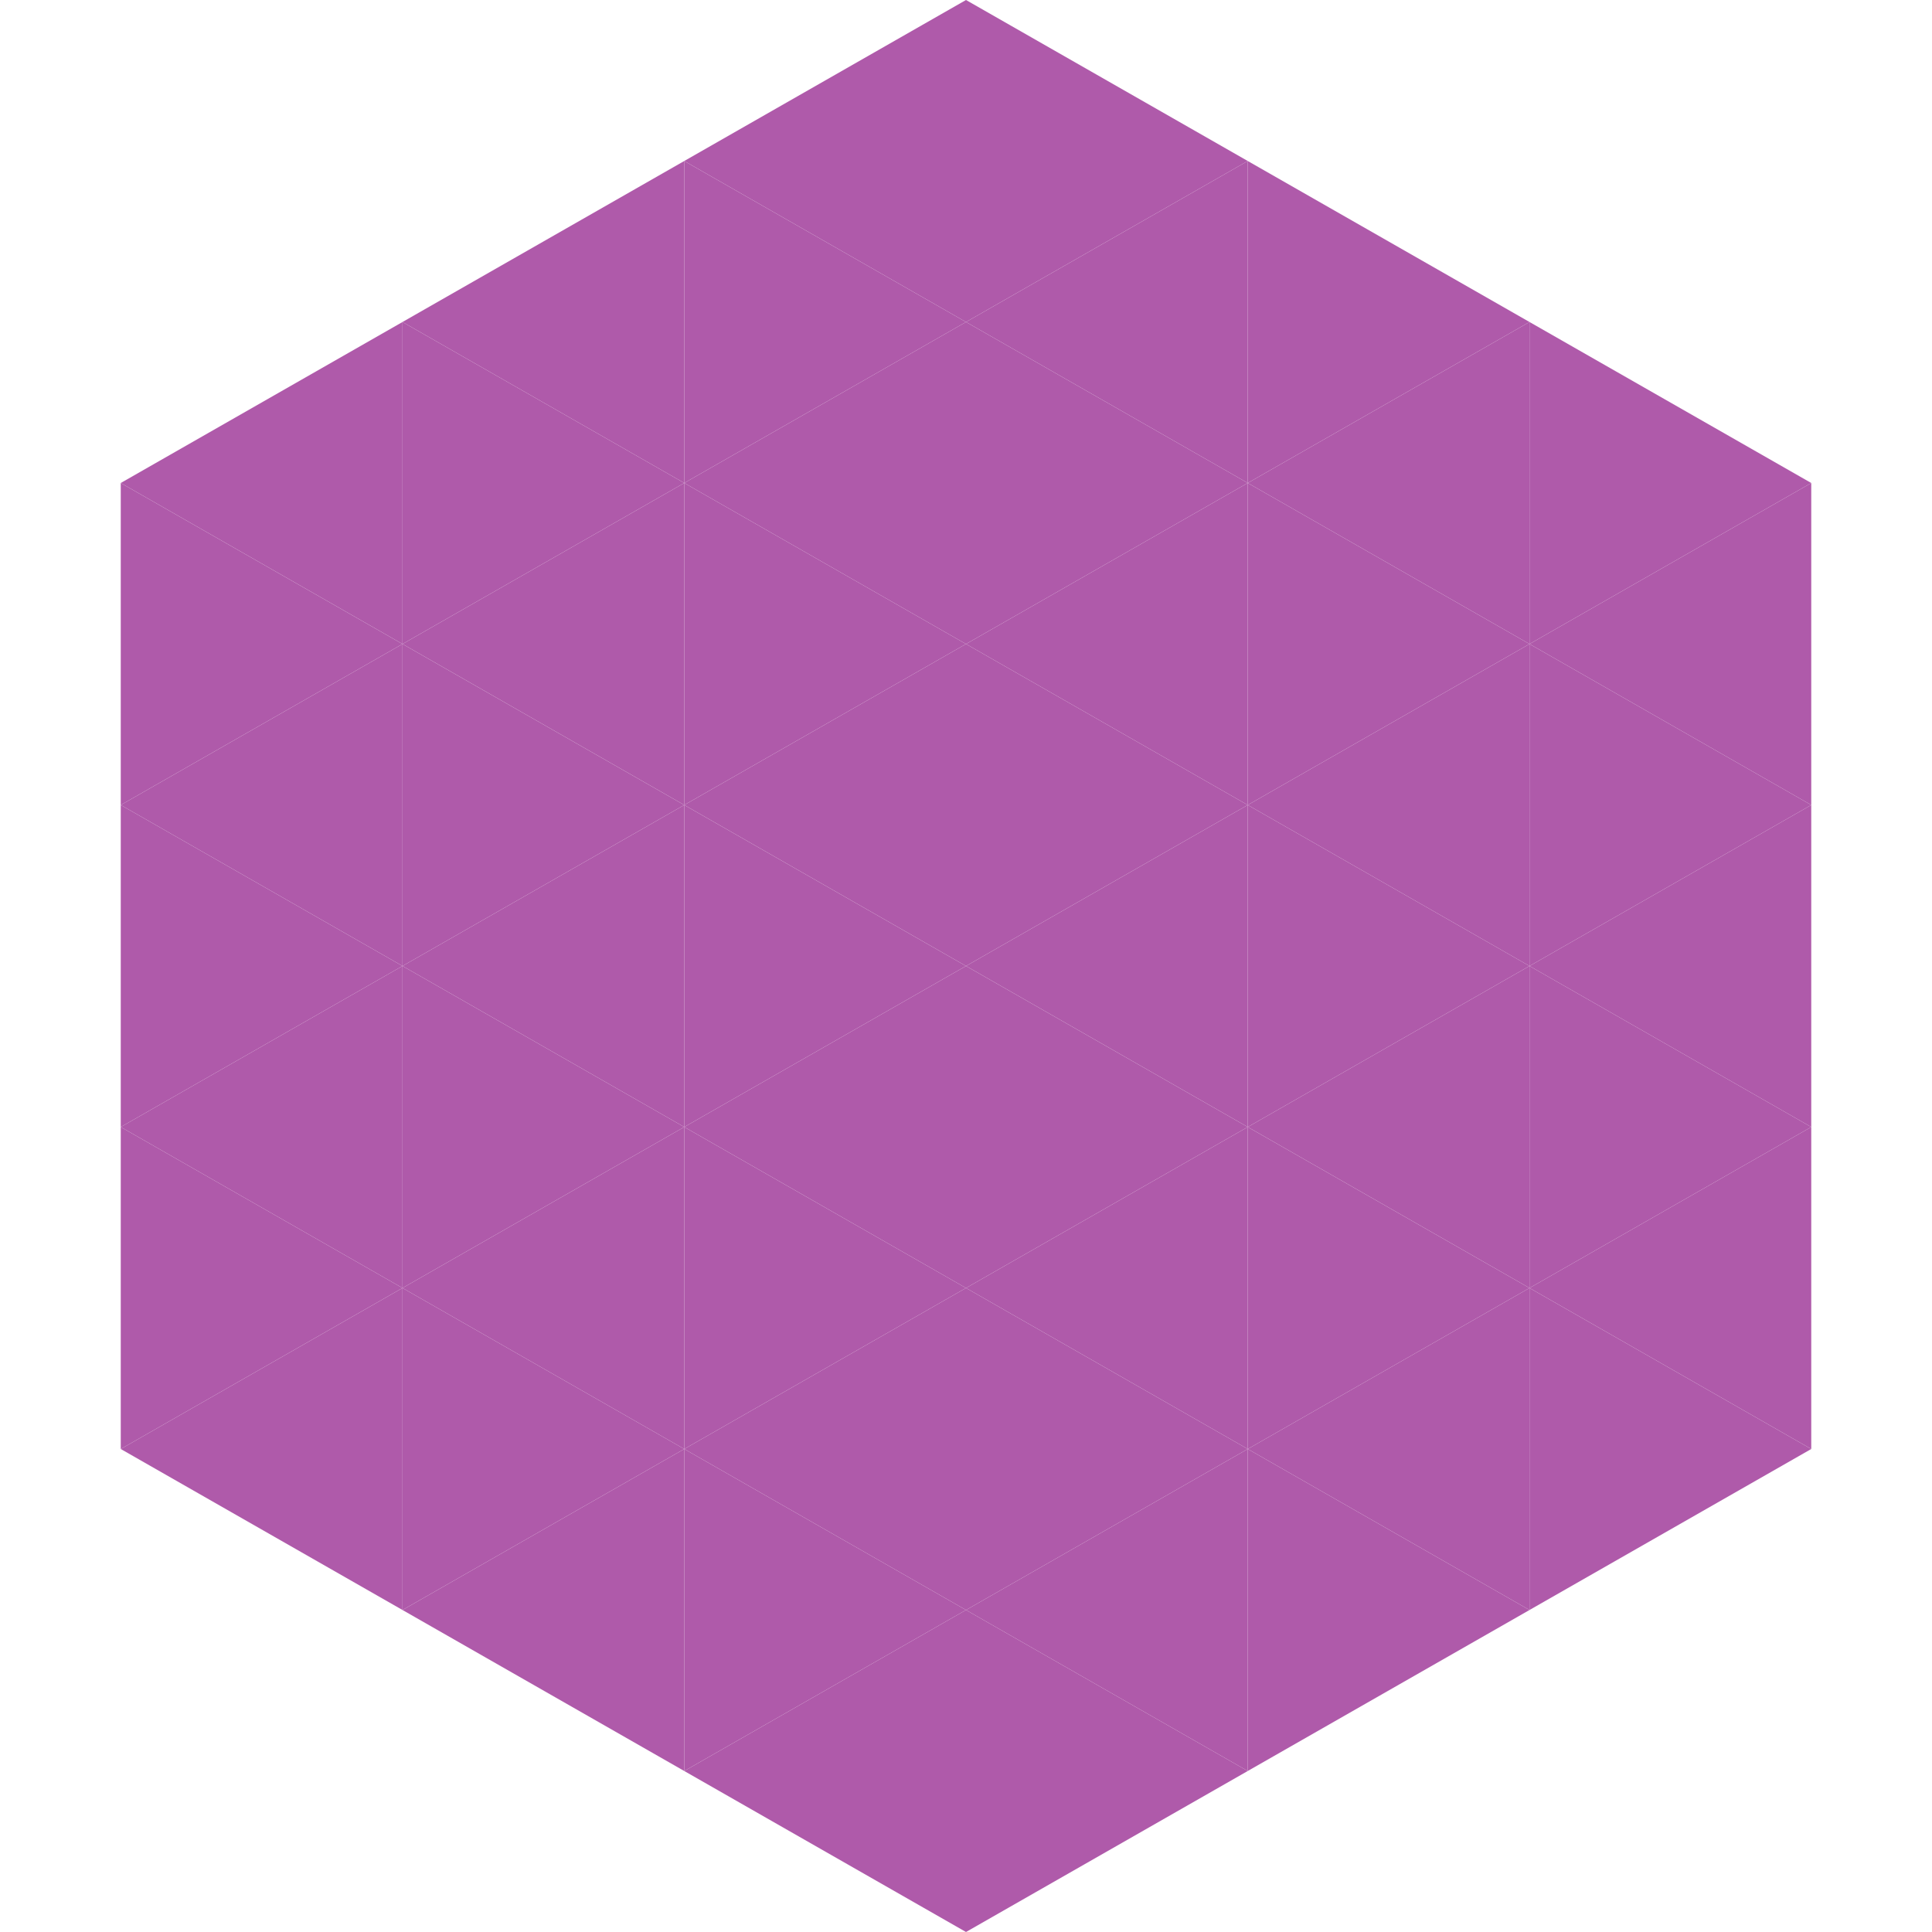
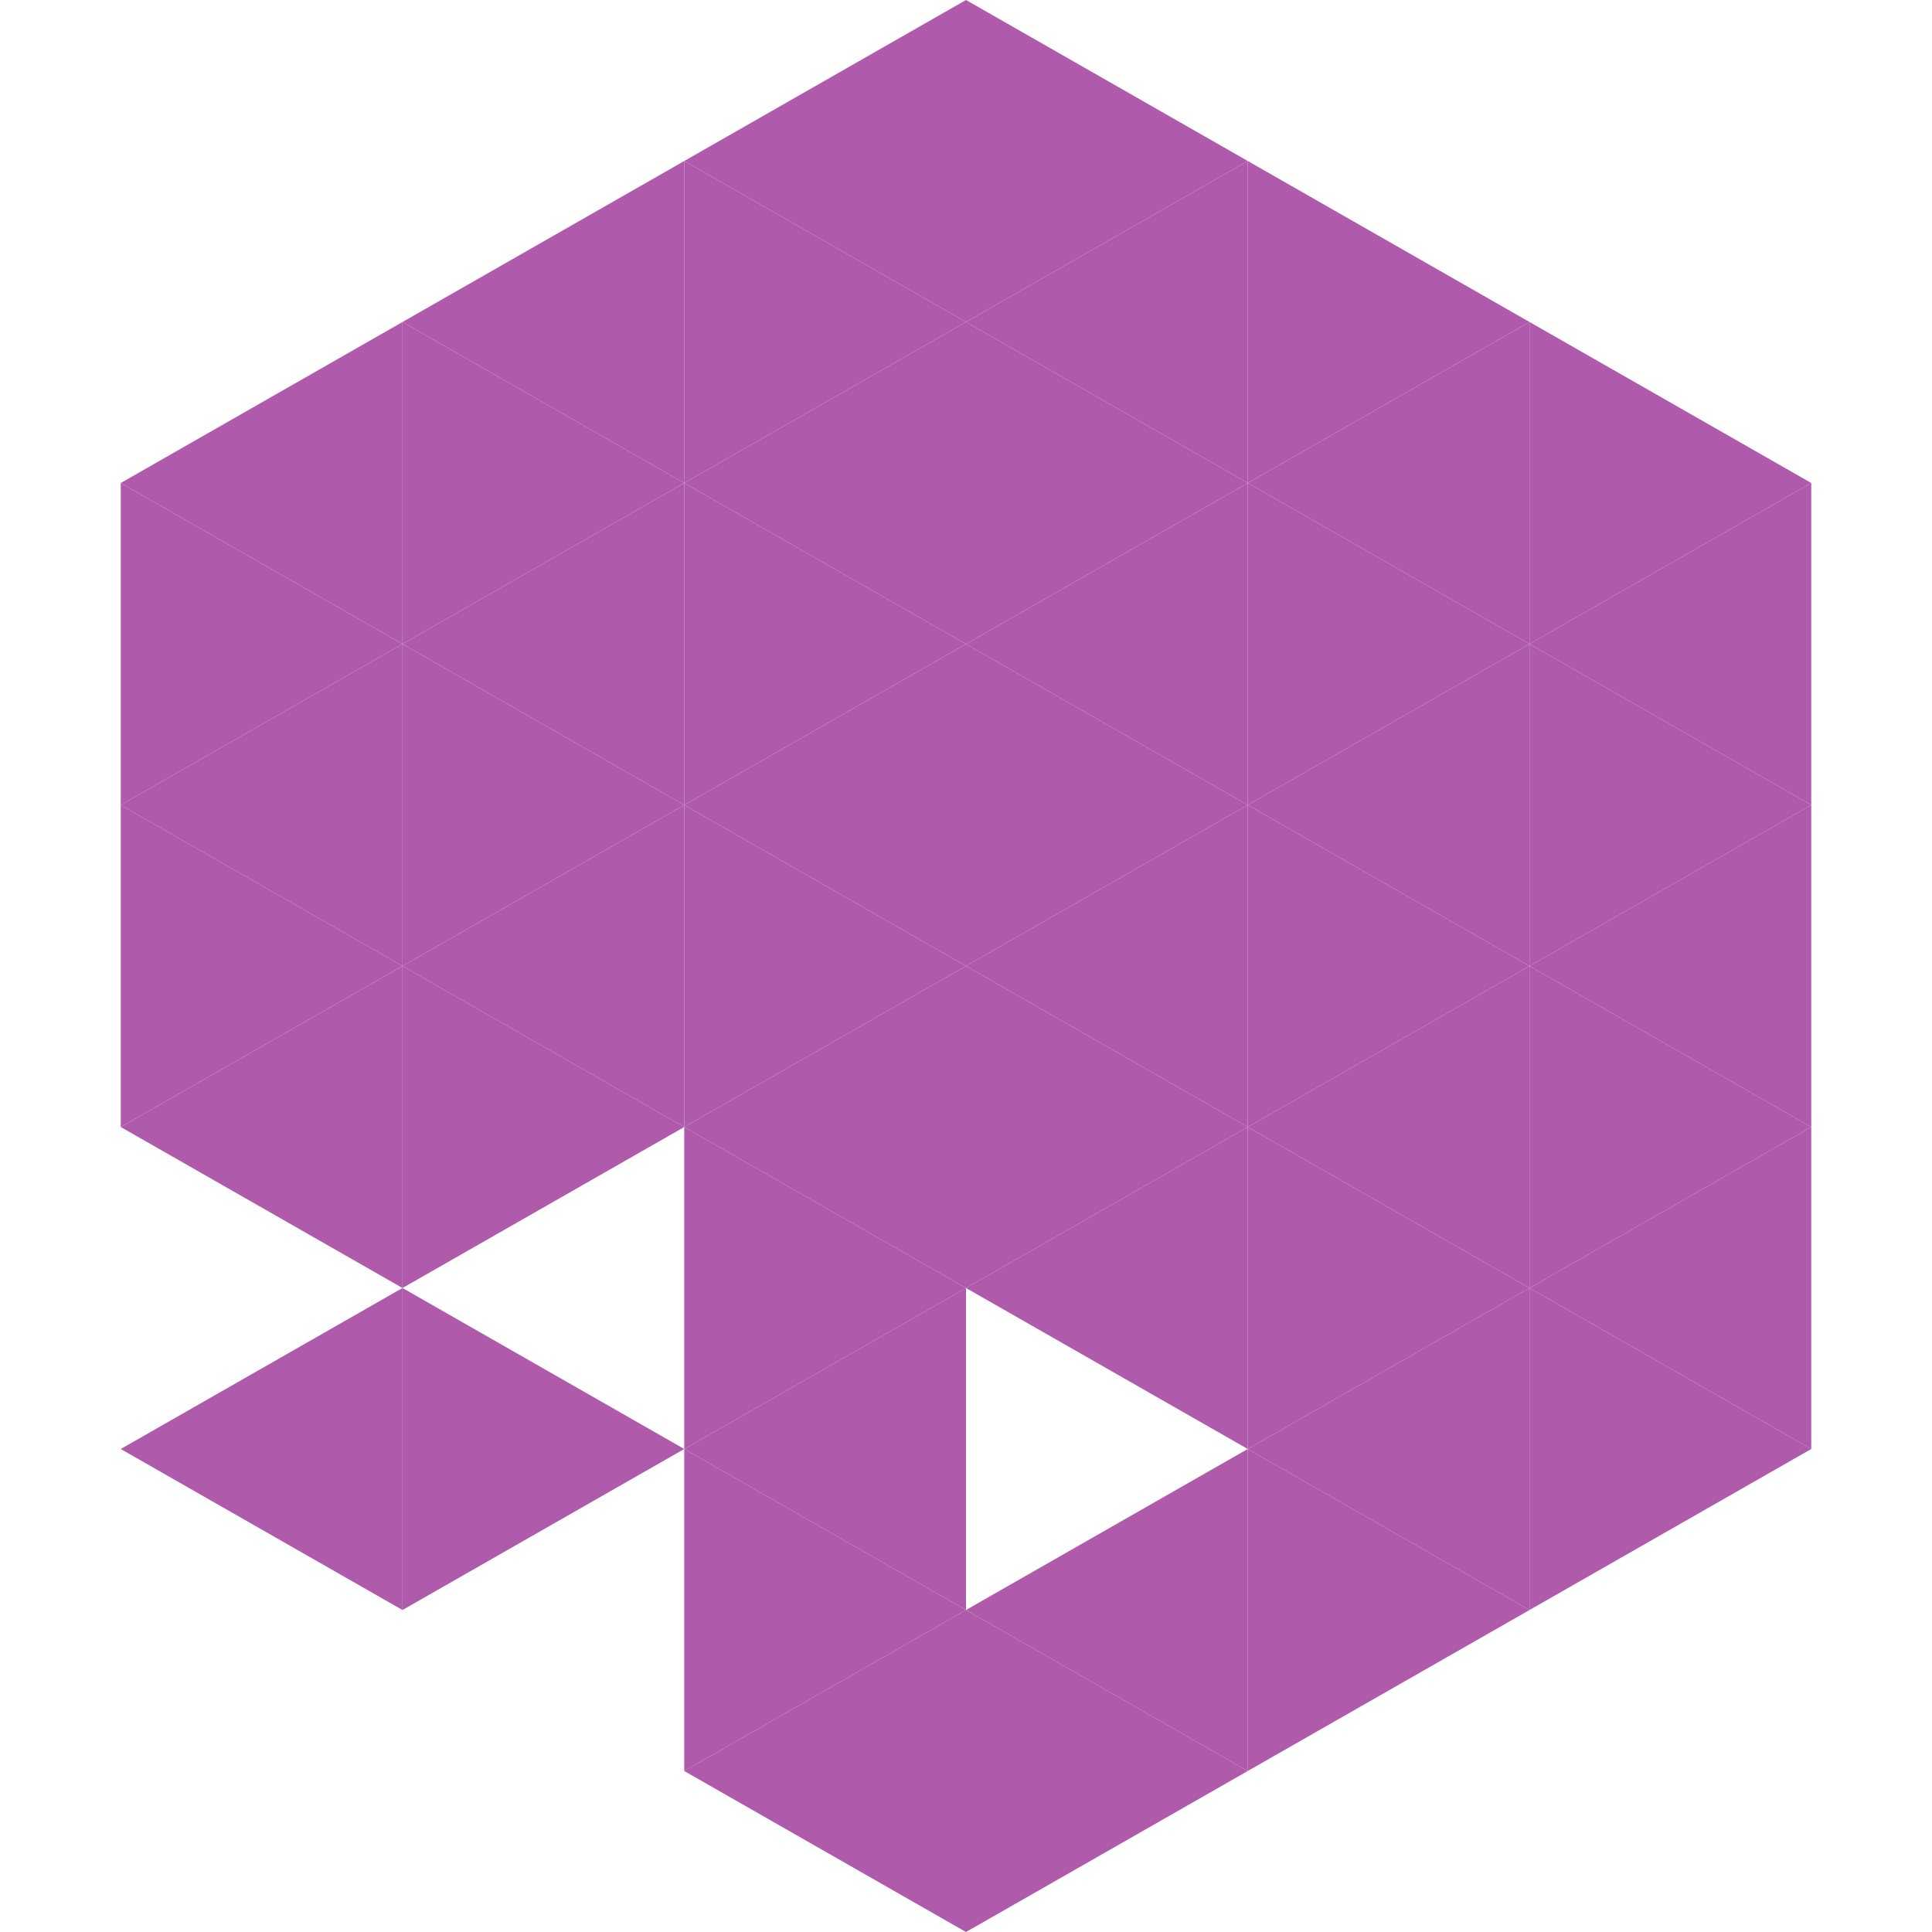
<svg xmlns="http://www.w3.org/2000/svg" width="240" height="240">
  <polygon points="50,40 15,60 50,80" style="fill:rgb(175,90,170)" />
  <polygon points="190,40 225,60 190,80" style="fill:rgb(175,90,170)" />
  <polygon points="15,60 50,80 15,100" style="fill:rgb(175,90,170)" />
  <polygon points="225,60 190,80 225,100" style="fill:rgb(175,90,170)" />
  <polygon points="50,80 15,100 50,120" style="fill:rgb(175,90,170)" />
  <polygon points="190,80 225,100 190,120" style="fill:rgb(175,90,170)" />
  <polygon points="15,100 50,120 15,140" style="fill:rgb(175,90,170)" />
  <polygon points="225,100 190,120 225,140" style="fill:rgb(175,90,170)" />
  <polygon points="50,120 15,140 50,160" style="fill:rgb(175,90,170)" />
  <polygon points="190,120 225,140 190,160" style="fill:rgb(175,90,170)" />
-   <polygon points="15,140 50,160 15,180" style="fill:rgb(175,90,170)" />
  <polygon points="225,140 190,160 225,180" style="fill:rgb(175,90,170)" />
  <polygon points="50,160 15,180 50,200" style="fill:rgb(175,90,170)" />
  <polygon points="190,160 225,180 190,200" style="fill:rgb(175,90,170)" />
  <polygon points="15,180 50,200 15,220" style="fill:rgb(255,255,255); fill-opacity:0" />
  <polygon points="225,180 190,200 225,220" style="fill:rgb(255,255,255); fill-opacity:0" />
  <polygon points="50,0 85,20 50,40" style="fill:rgb(255,255,255); fill-opacity:0" />
  <polygon points="190,0 155,20 190,40" style="fill:rgb(255,255,255); fill-opacity:0" />
  <polygon points="85,20 50,40 85,60" style="fill:rgb(175,90,170)" />
  <polygon points="155,20 190,40 155,60" style="fill:rgb(175,90,170)" />
  <polygon points="50,40 85,60 50,80" style="fill:rgb(175,90,170)" />
  <polygon points="190,40 155,60 190,80" style="fill:rgb(175,90,170)" />
  <polygon points="85,60 50,80 85,100" style="fill:rgb(175,90,170)" />
  <polygon points="155,60 190,80 155,100" style="fill:rgb(175,90,170)" />
  <polygon points="50,80 85,100 50,120" style="fill:rgb(175,90,170)" />
  <polygon points="190,80 155,100 190,120" style="fill:rgb(175,90,170)" />
  <polygon points="85,100 50,120 85,140" style="fill:rgb(175,90,170)" />
  <polygon points="155,100 190,120 155,140" style="fill:rgb(175,90,170)" />
  <polygon points="50,120 85,140 50,160" style="fill:rgb(175,90,170)" />
  <polygon points="190,120 155,140 190,160" style="fill:rgb(175,90,170)" />
-   <polygon points="85,140 50,160 85,180" style="fill:rgb(175,90,170)" />
  <polygon points="155,140 190,160 155,180" style="fill:rgb(175,90,170)" />
  <polygon points="50,160 85,180 50,200" style="fill:rgb(175,90,170)" />
  <polygon points="190,160 155,180 190,200" style="fill:rgb(175,90,170)" />
-   <polygon points="85,180 50,200 85,220" style="fill:rgb(175,90,170)" />
  <polygon points="155,180 190,200 155,220" style="fill:rgb(175,90,170)" />
  <polygon points="120,0 85,20 120,40" style="fill:rgb(175,90,170)" />
  <polygon points="120,0 155,20 120,40" style="fill:rgb(175,90,170)" />
  <polygon points="85,20 120,40 85,60" style="fill:rgb(175,90,170)" />
  <polygon points="155,20 120,40 155,60" style="fill:rgb(175,90,170)" />
  <polygon points="120,40 85,60 120,80" style="fill:rgb(175,90,170)" />
  <polygon points="120,40 155,60 120,80" style="fill:rgb(175,90,170)" />
  <polygon points="85,60 120,80 85,100" style="fill:rgb(175,90,170)" />
  <polygon points="155,60 120,80 155,100" style="fill:rgb(175,90,170)" />
  <polygon points="120,80 85,100 120,120" style="fill:rgb(175,90,170)" />
  <polygon points="120,80 155,100 120,120" style="fill:rgb(175,90,170)" />
  <polygon points="85,100 120,120 85,140" style="fill:rgb(175,90,170)" />
  <polygon points="155,100 120,120 155,140" style="fill:rgb(175,90,170)" />
  <polygon points="120,120 85,140 120,160" style="fill:rgb(175,90,170)" />
  <polygon points="120,120 155,140 120,160" style="fill:rgb(175,90,170)" />
  <polygon points="85,140 120,160 85,180" style="fill:rgb(175,90,170)" />
  <polygon points="155,140 120,160 155,180" style="fill:rgb(175,90,170)" />
  <polygon points="120,160 85,180 120,200" style="fill:rgb(175,90,170)" />
-   <polygon points="120,160 155,180 120,200" style="fill:rgb(175,90,170)" />
  <polygon points="85,180 120,200 85,220" style="fill:rgb(175,90,170)" />
  <polygon points="155,180 120,200 155,220" style="fill:rgb(175,90,170)" />
  <polygon points="120,200 85,220 120,240" style="fill:rgb(175,90,170)" />
  <polygon points="120,200 155,220 120,240" style="fill:rgb(175,90,170)" />
  <polygon points="85,220 120,240 85,260" style="fill:rgb(255,255,255); fill-opacity:0" />
  <polygon points="155,220 120,240 155,260" style="fill:rgb(255,255,255); fill-opacity:0" />
</svg>